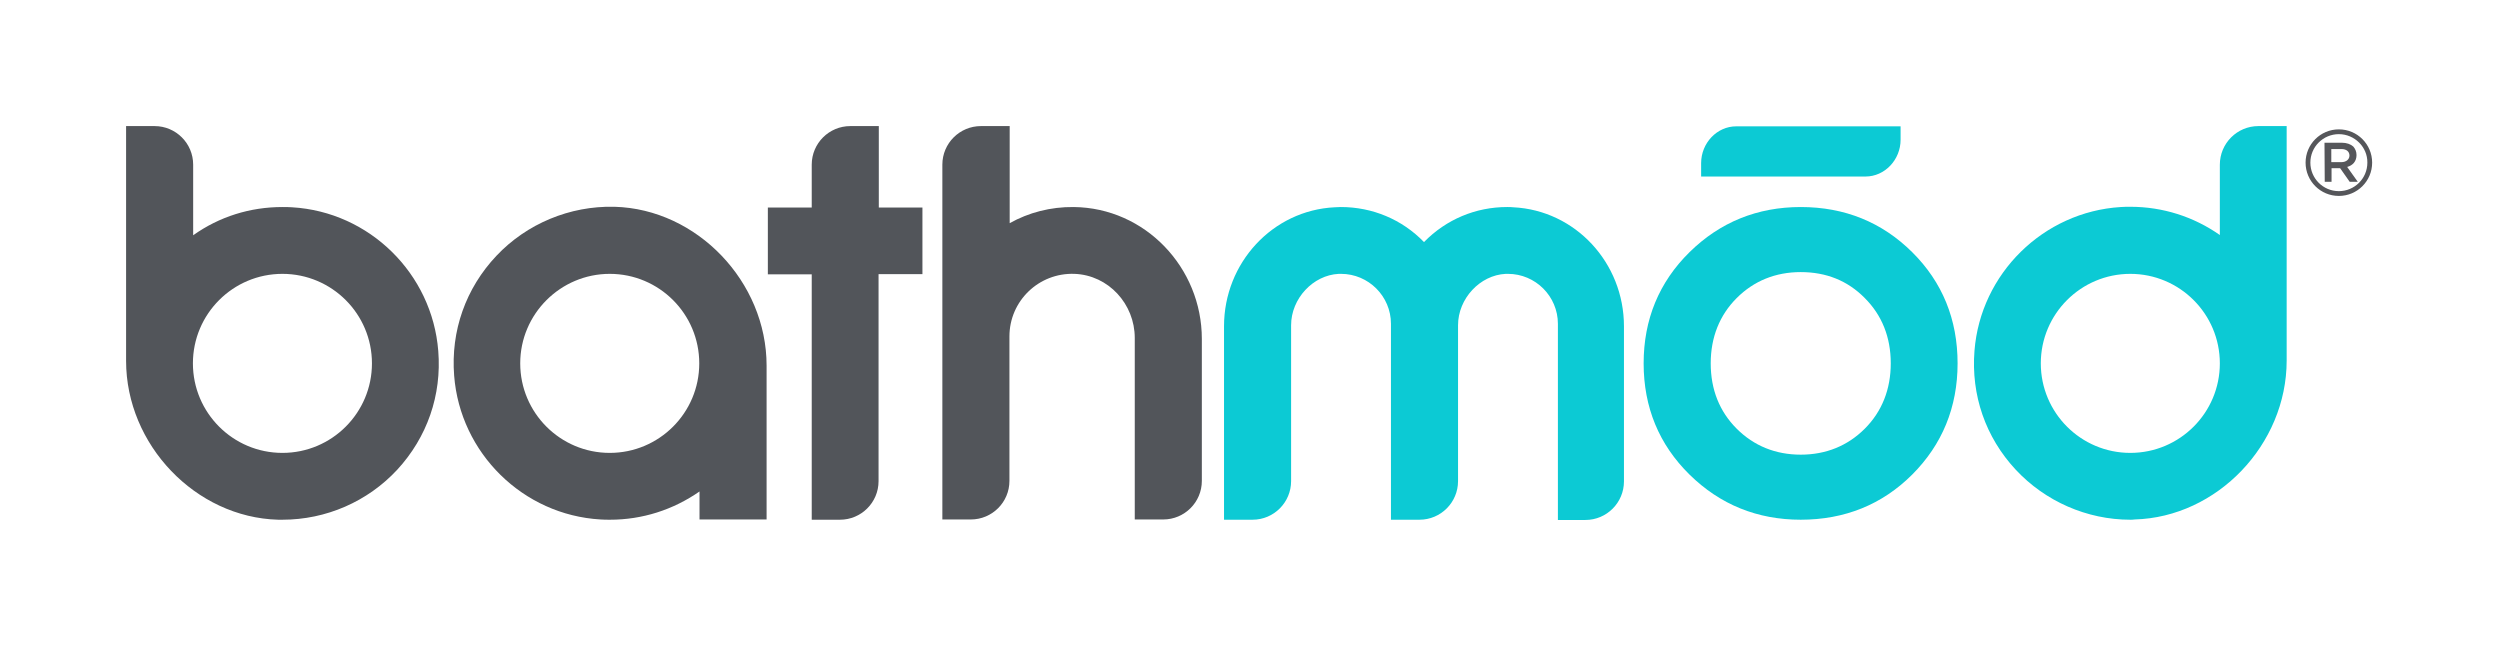
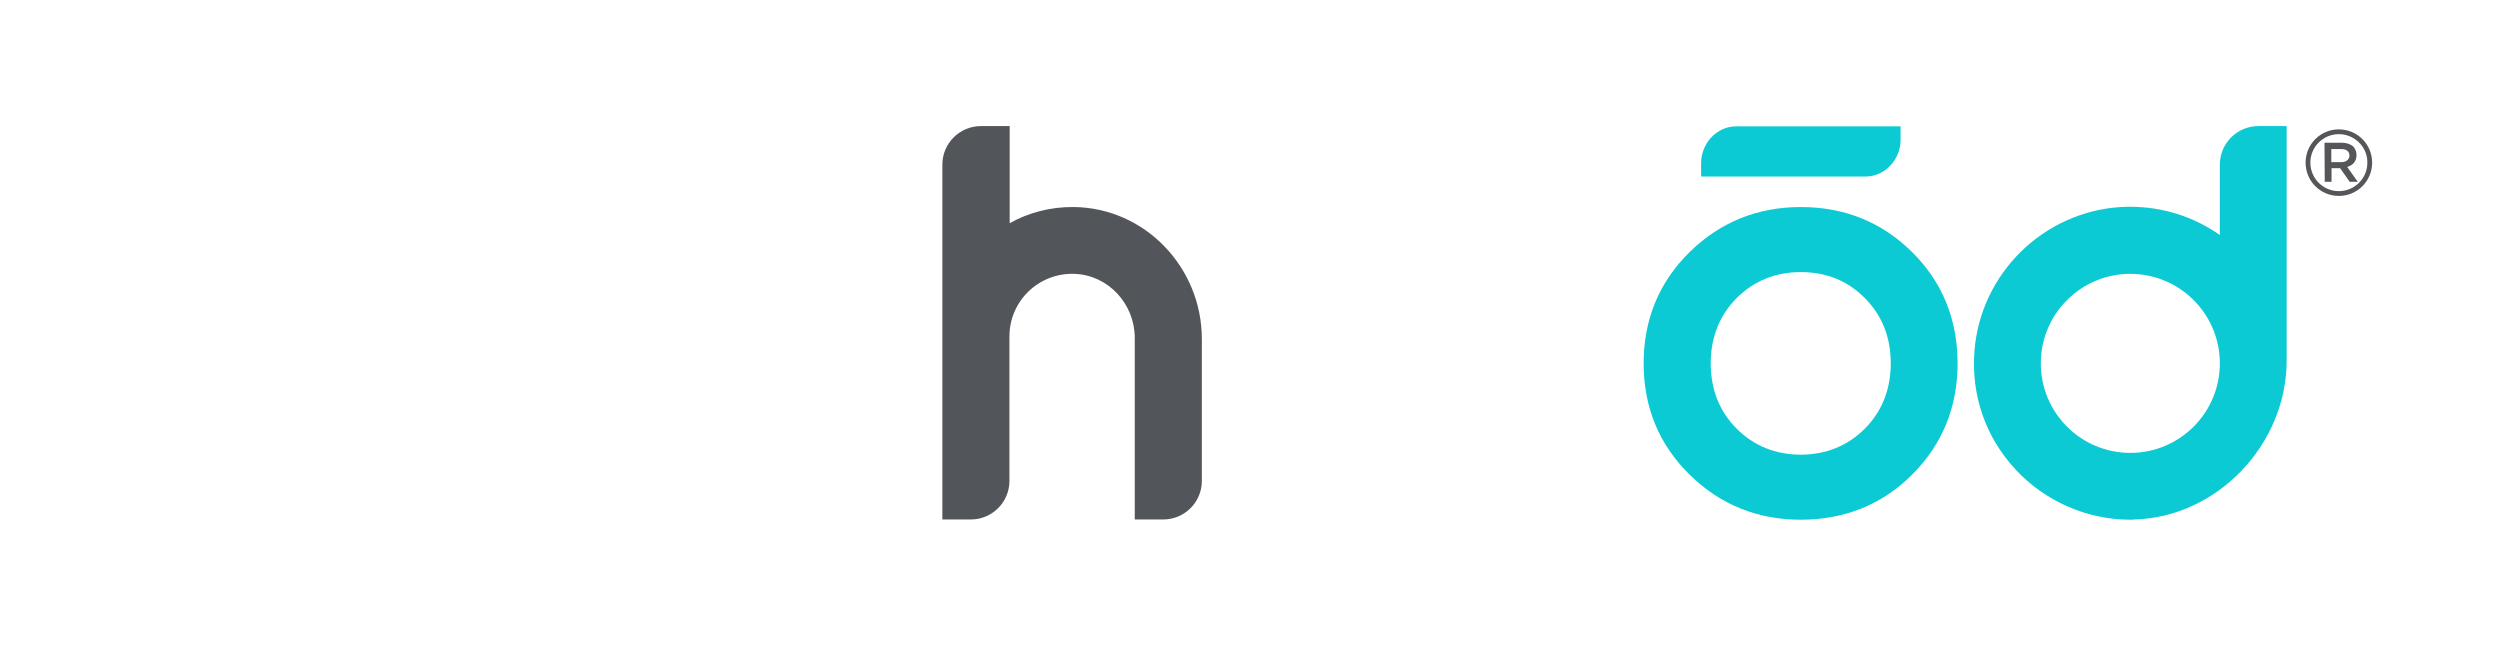
<svg xmlns="http://www.w3.org/2000/svg" version="1.1" id="Layer_1" x="0px" y="0px" viewBox="0 0 991.4 256.1" style="enable-background:new 0 0 991.4 256.1;" xml:space="preserve">
  <style type="text/css">
	.st0{fill:#0CCAD4;}
	.st1{fill:#52555A;}
	.st2{fill:#55565A;}
</style>
  <g>
    <path class="st0" d="M714.1,206.1c-17.2,0-32-6-44.1-17.9c-12.1-11.9-18.2-26.7-18.2-44.1c0-17.4,6.1-32.2,18.2-44.1   c12.1-11.9,26.9-17.9,44.1-17.9c17.4,0,32.2,6,44.2,17.9c12,11.9,18,26.7,18,44.1c0,17.4-6.1,32.2-18,44.1   C746.4,200.1,731.5,206.1,714.1,206.1z M714.1,107.9c-10,0-18.6,3.5-25.4,10.3c-6.8,6.8-10.3,15.6-10.3,25.9   c0,10.4,3.5,19.1,10.3,25.9c6.8,6.8,15.4,10.3,25.4,10.3c10,0,18.6-3.5,25.4-10.3c6.8-6.8,10.3-15.6,10.3-25.9   c0-10.4-3.5-19.1-10.3-25.9C732.7,111.3,724.2,107.9,714.1,107.9z" />
    <path class="st0" d="M844.8,206.1c-17.2,0-33.8-7.3-45.5-19.9c-11.9-12.8-17.7-29.5-16.3-47.1c2.4-30.6,27.3-55.1,58-57   c1.3-0.1,2.5-0.1,3.8-0.1c12.8,0,25.1,3.9,35.5,11.2V65.3c0-8.4,6.8-15.3,15.3-15.3h11.2v93c0,33.3-27.6,62.1-60.3,63   C845.9,206.1,845.4,206.1,844.8,206.1C844.8,206.1,844.8,206.1,844.8,206.1z M844.8,108.6c-19.6,0-35.5,15.9-35.5,35.5   s15.9,35.5,35.5,35.5c19.6,0,35.5-15.9,35.5-35.5S864.4,108.6,844.8,108.6z" />
-     <path class="st1" d="M277.4,206.1v-11.2c-10.5,7.3-22.7,11.2-35.5,11.2h0c-1.3,0-2.5,0-3.8-0.1c-30.7-1.8-55.6-26.3-58-57   c-1.4-17.8,4.6-34.7,16.8-47.6c12-12.7,29.1-19.8,46.6-19.4c0.1,0,0.1,0,0.2,0c32.7,0.9,60.3,29.7,60.3,63v61H277.4z M206.3,144.1   c0,19.6,15.9,35.5,35.5,35.5c19.6,0,35.5-15.9,35.5-35.5s-15.9-35.5-35.5-35.5C222.3,108.6,206.3,124.5,206.3,144.1z" />
    <path class="st0" d="M674.6,70v-5.3c0-8,6.3-14.6,13.9-14.6h65.2v5.3c0,8-6.3,14.6-13.9,14.6H674.6z" />
-     <path class="st0" d="M617.8,206.1v-77.7c0-10.9-8.9-19.8-19.8-19.8c-0.3,0-0.6,0-0.9,0c-10.2,0.5-18.9,9.8-18.9,20.4v61.8   c0,8.4-6.8,15.3-15.3,15.3h-11.3v-77.7c0-10.9-8.9-19.8-19.8-19.8c-0.3,0-0.6,0-0.9,0c-10.2,0.5-18.9,9.8-18.9,20.4v61.8   c0,8.4-6.8,15.3-15.3,15.3h-11.3v-76.7c0-25.2,19.3-46,43.9-47.2c0.8,0,1.6-0.1,2.4-0.1c12.5,0,24.3,4.9,33,13.9   c8.8-9,20.5-13.9,33-13.9c0.8,0,1.6,0,2.4,0.1c24.6,1.2,43.9,22,43.9,47.2v61.5c0,8.4-6.8,15.3-15.3,15.3H617.8z" />
-     <path class="st1" d="M112,206.1c-0.6,0-1.1,0-1.7,0c-32.7-0.9-60.3-29.7-60.3-63V50h11.3c8.4,0,15.3,6.8,15.3,15.3v28   C87,85.9,99.2,82.1,112,82.1c1.3,0,2.5,0,3.8,0.1c30.7,1.8,55.6,26.3,58,57c1.4,17.5-4.4,34.2-16.3,47.1   C145.8,198.9,129.3,206.1,112,206.1C112,206.1,112,206.1,112,206.1z M76.5,144.1c0,19.6,15.9,35.5,35.5,35.5   c19.6,0,35.5-15.9,35.5-35.5s-15.9-35.5-35.5-35.5C92.4,108.6,76.5,124.5,76.5,144.1z" />
    <path class="st1" d="M425.8,82.1c-9.2-0.1-17.9,2.2-25.4,6.4V50H389c-8.4,0-15.3,6.8-15.3,15.3V206h11.3c8.4,0,15.3-6.8,15.3-15.3   v-57.3c0-14,11.6-25.3,25.8-24.8c13.5,0.5,23.9,12,23.9,25.4v72h11.3c8.4,0,15.3-6.8,15.3-15.3v-56.3   C476.6,106.1,454.1,82.4,425.8,82.1z" />
-     <path class="st1" d="M348.5,82.3V50h-11.3c-8.4,0-15.3,6.8-15.3,15.3v17h-17.4v26.5h17.4v97.3h0h11.2c8.4,0,15.3-6.8,15.3-15.3   v-82.1h17.4V82.3H348.5z" />
    <g>
      <g>
        <path class="st2" d="M921.8,56.6h6.9c1.9,0,3.5,0.6,4.5,1.5c0.8,0.9,1.3,2,1.3,3.4l0,0c0,2.5-1.5,4.1-3.7,4.7l4.2,5.9h-3.2     l-3.8-5.4h-3.4v5.4h-2.7L921.8,56.6L921.8,56.6z M928.5,64.3c1.9,0,3.2-1.1,3.2-2.6l0,0c0-1.6-1.2-2.6-3.2-2.6h-4v5.2H928.5z" />
      </g>
      <path class="st2" d="M927.5,77.7c-7.3,0-13.2-5.9-13.2-13.2c0-7.3,5.9-13.2,13.2-13.2c7.3,0,13.2,5.9,13.2,13.2    C940.7,71.8,934.8,77.7,927.5,77.7z M927.5,53.2c-6.2,0-11.3,5-11.3,11.3c0,6.2,5,11.3,11.3,11.3c6.2,0,11.3-5,11.3-11.3    C938.9,58.3,933.7,53.2,927.5,53.2z" />
    </g>
  </g>
</svg>